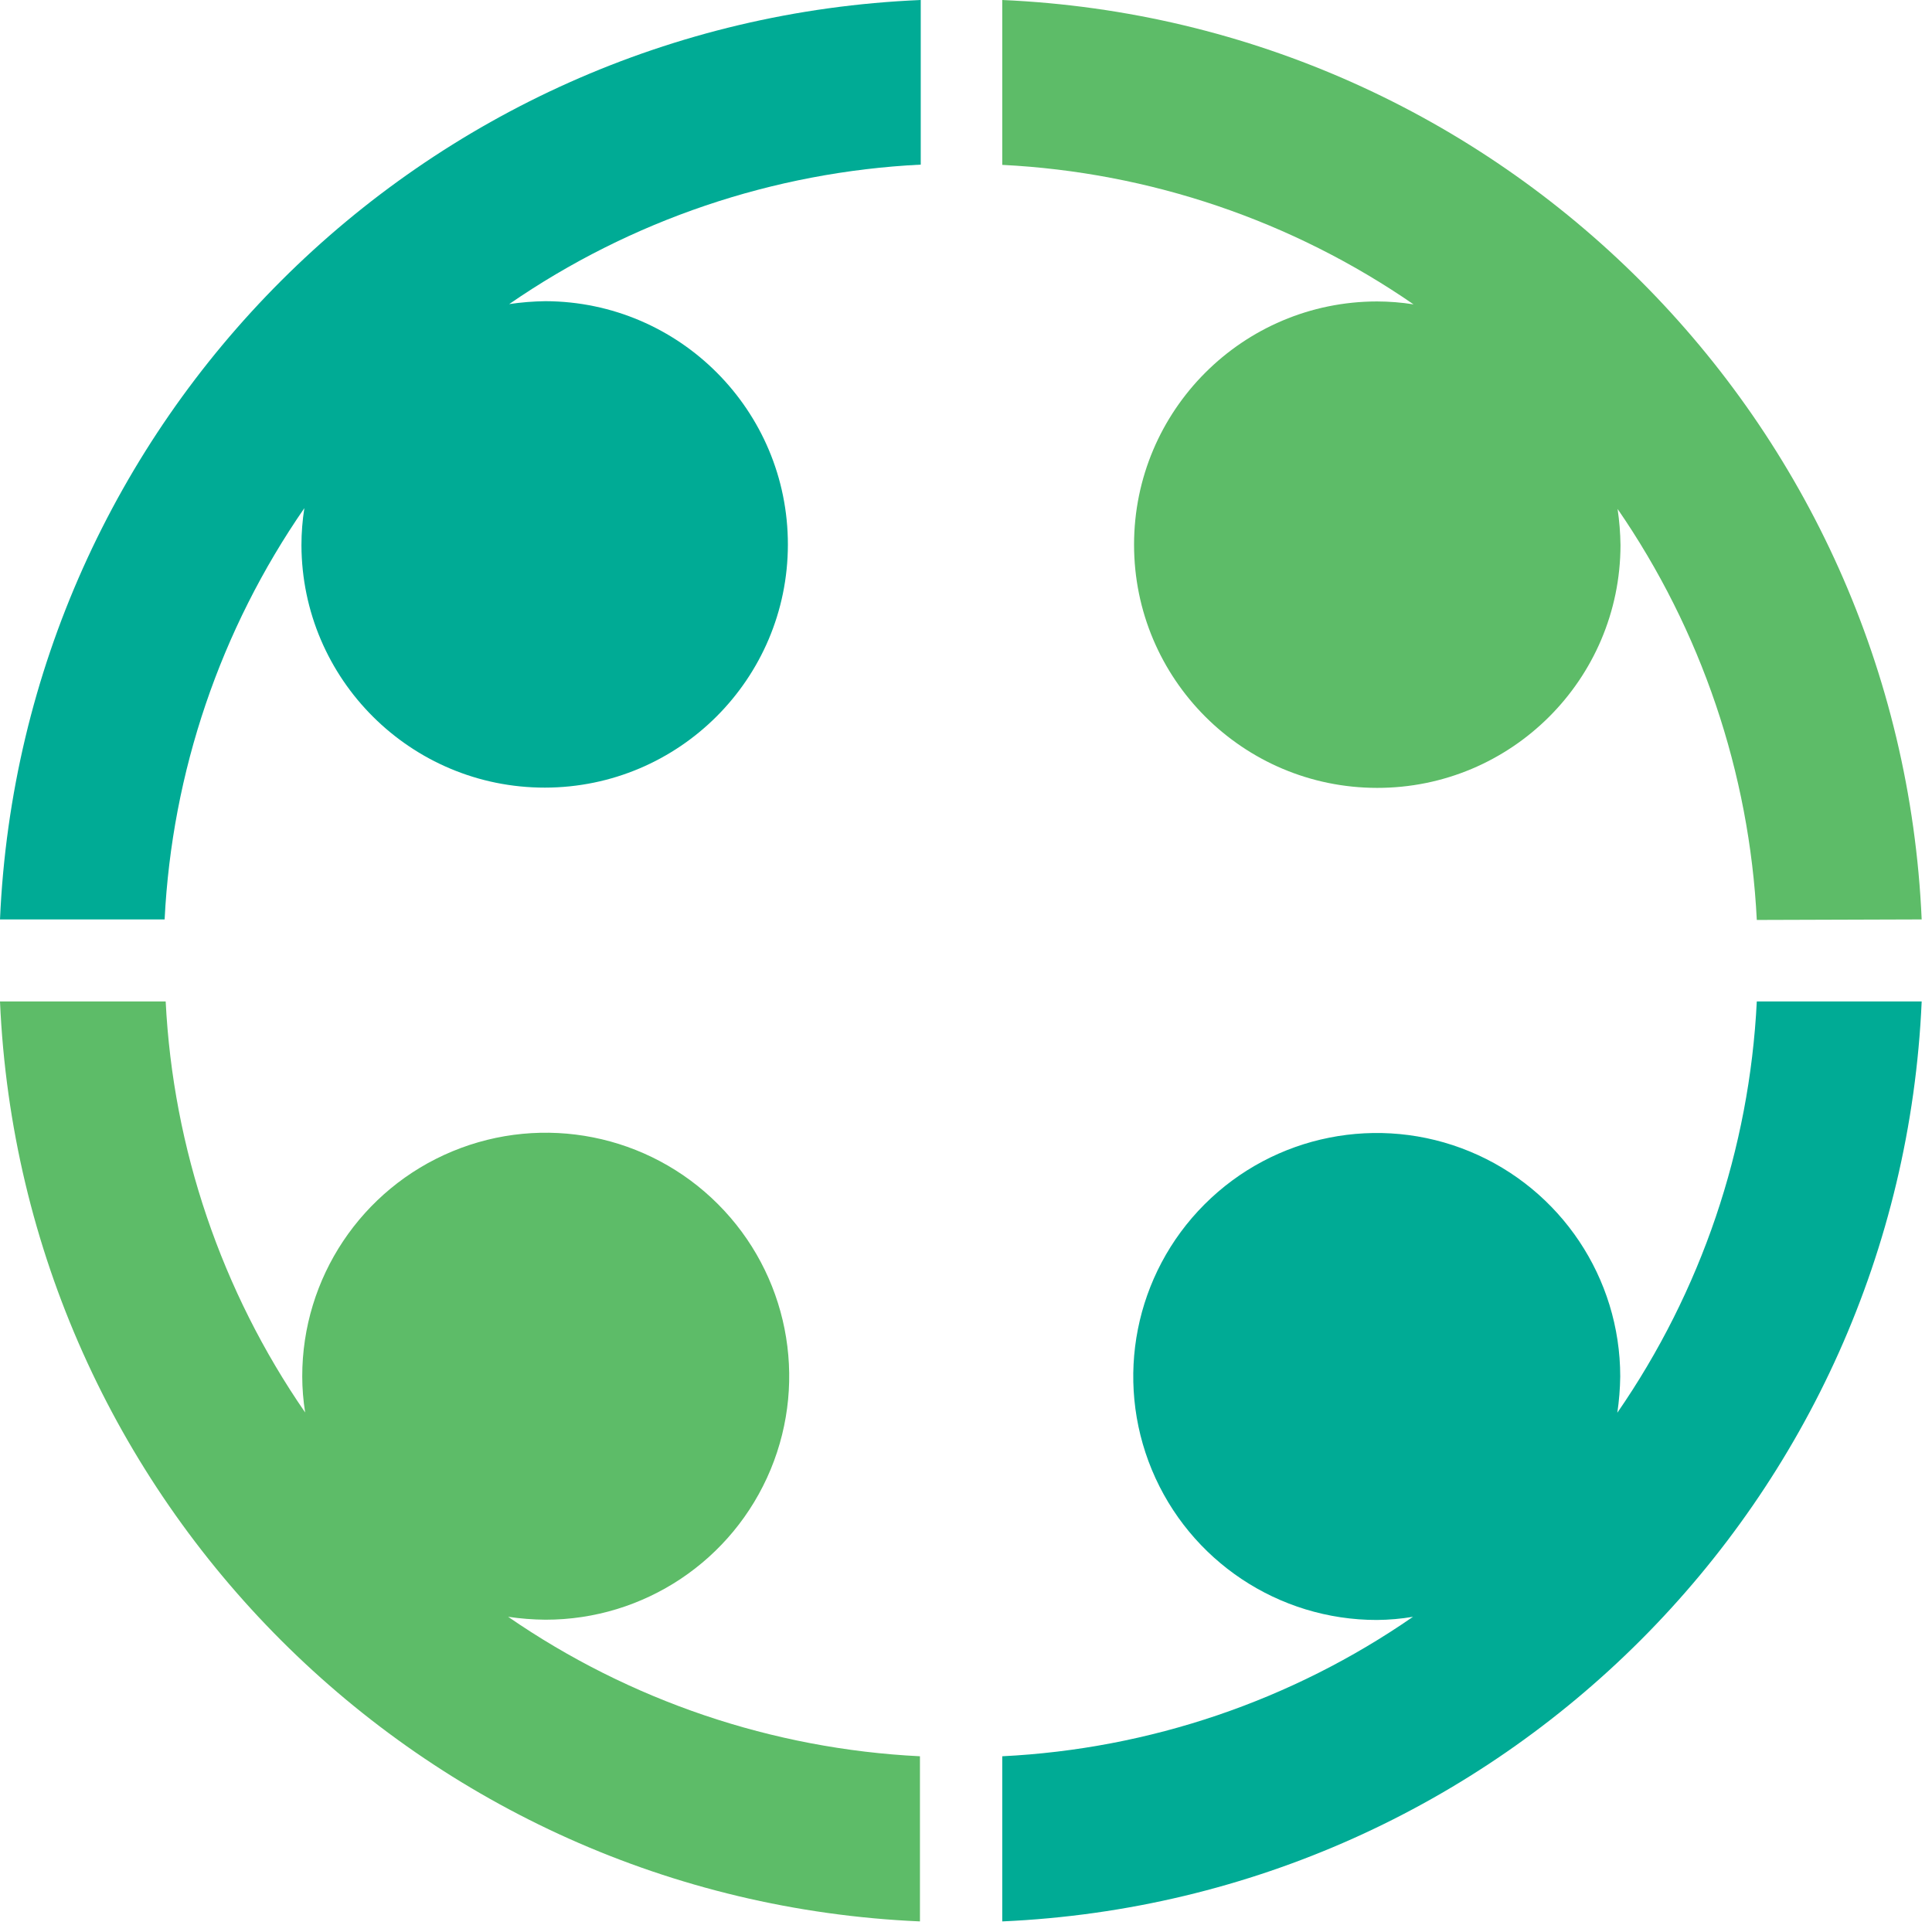
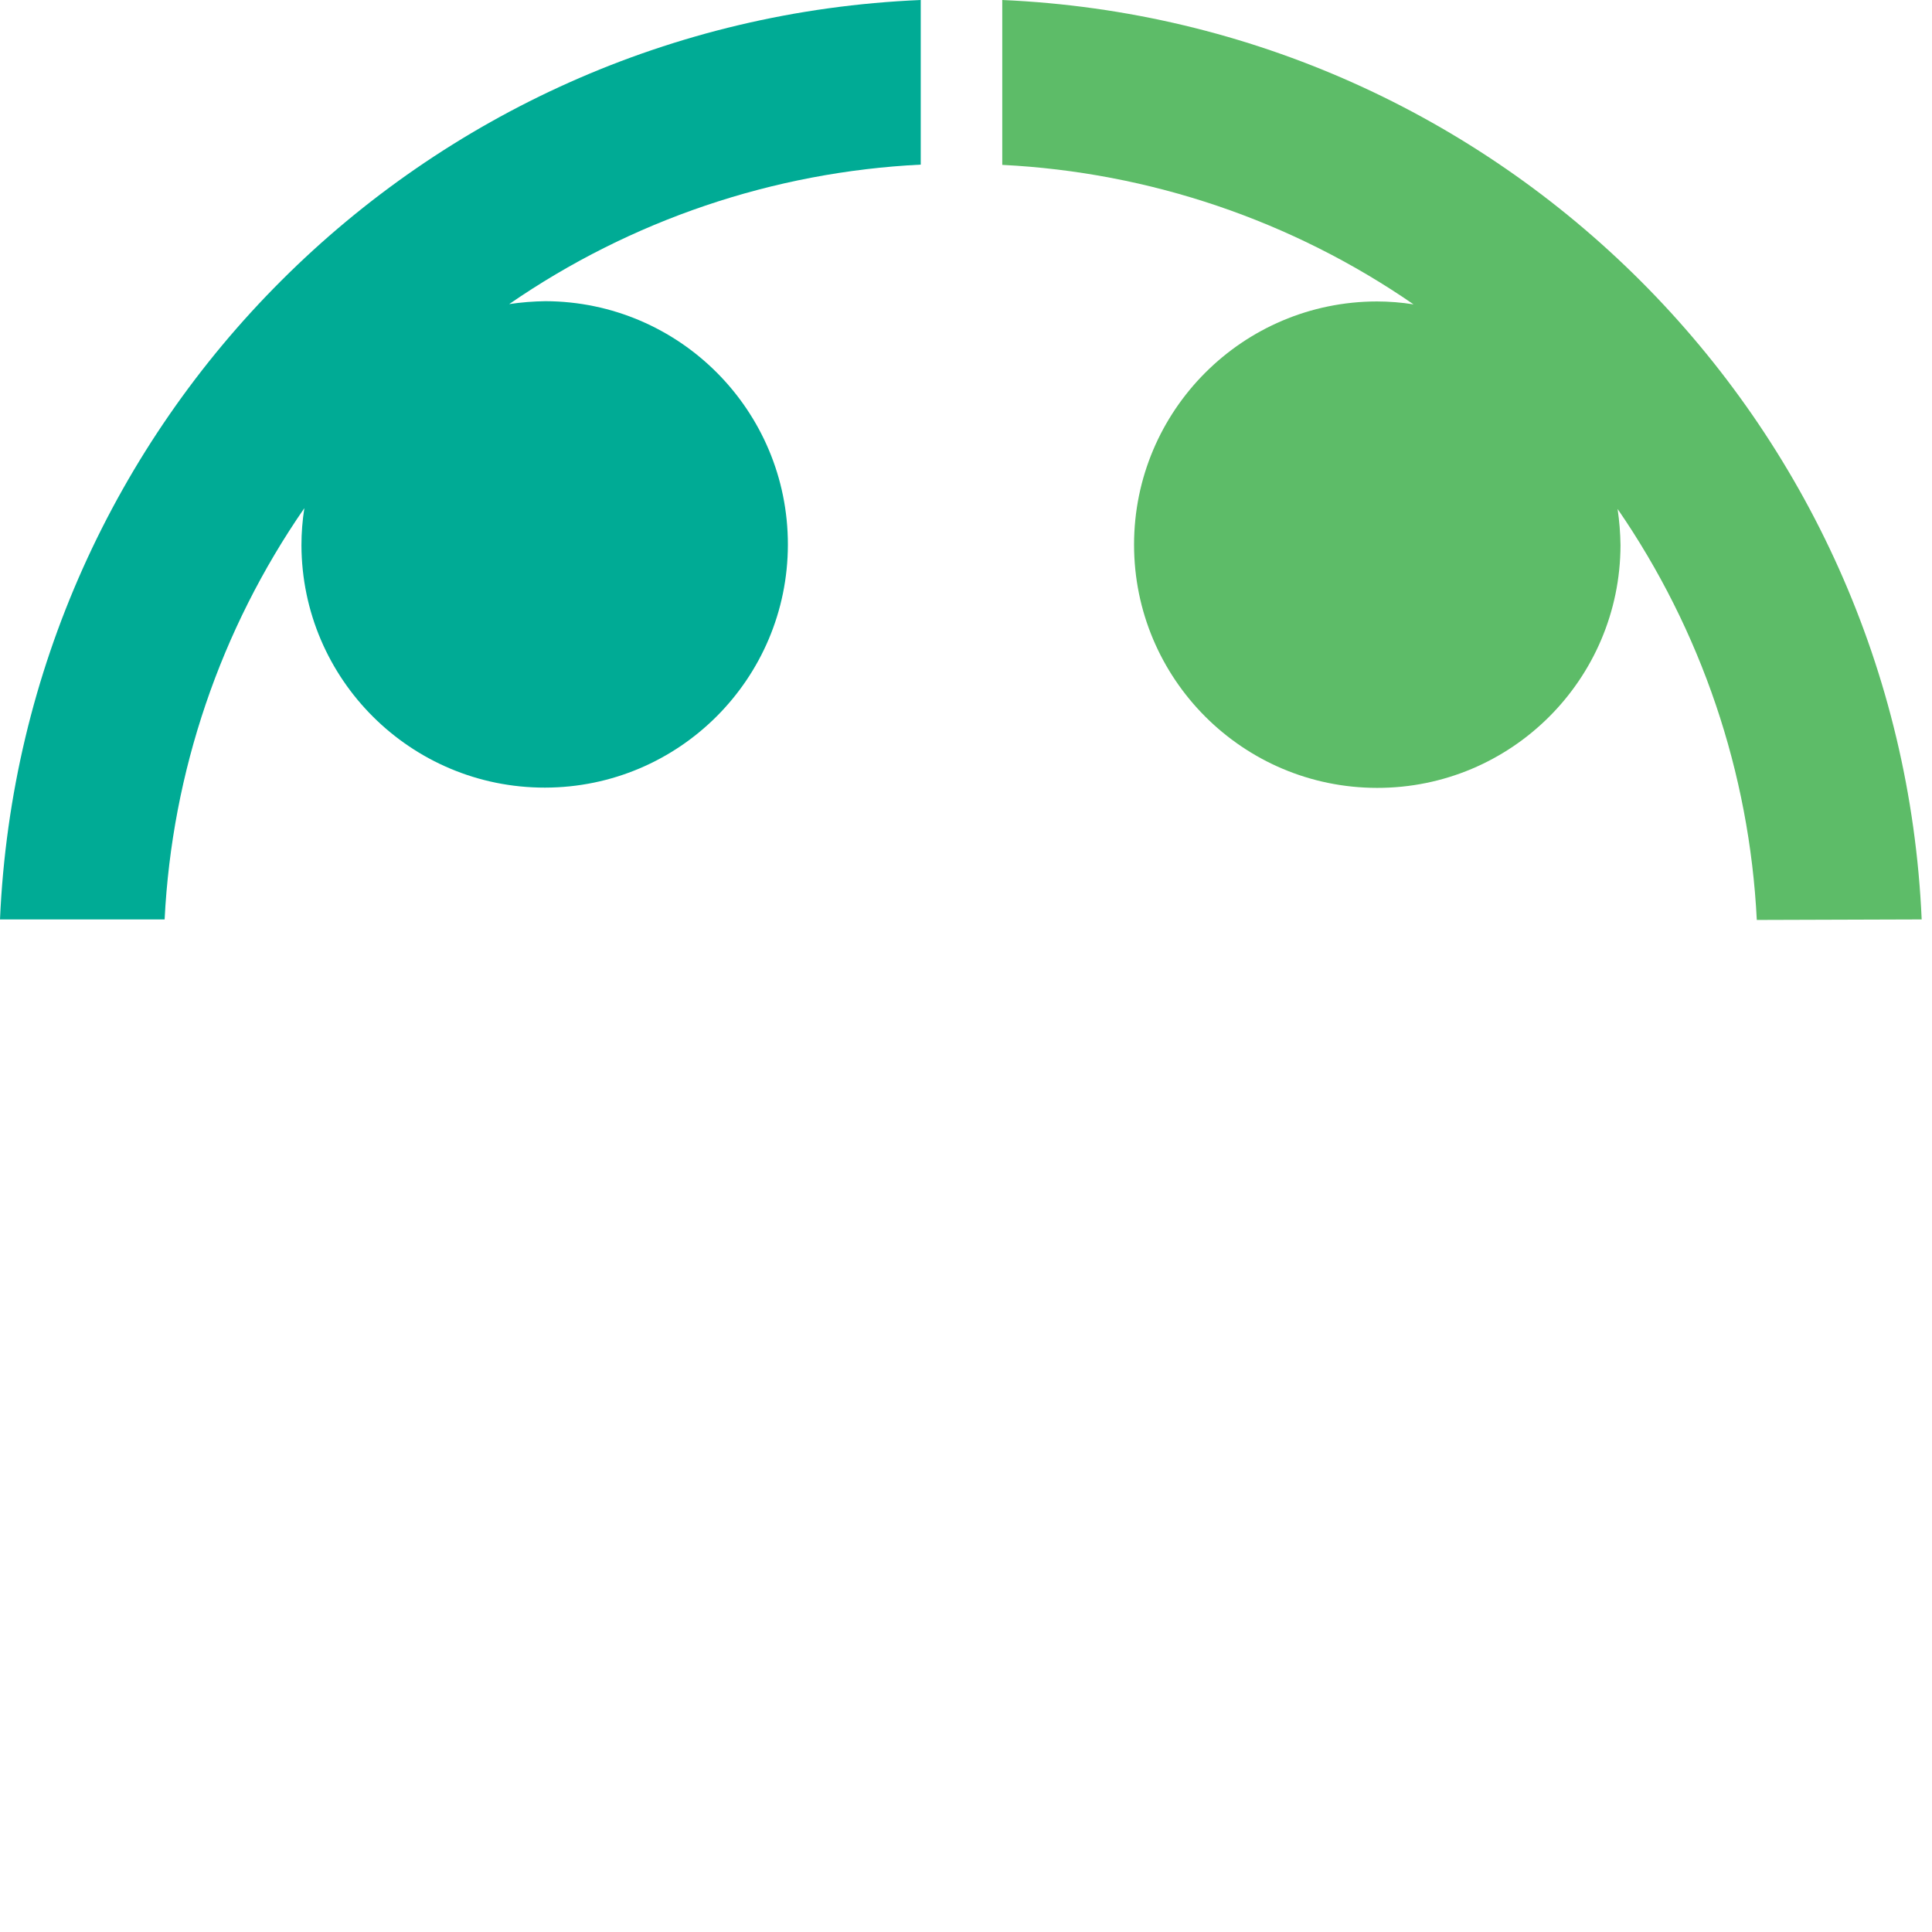
<svg xmlns="http://www.w3.org/2000/svg" width="73px" height="73px" viewBox="0 0 73 73" version="1.1">
  <title>Community</title>
  <g id="Page-1" stroke="none" stroke-width="1" fill="none" fill-rule="evenodd">
    <g id="0.0-Mater-icons" transform="translate(-818, -1230)" fill-rule="nonzero">
      <g id="//-ICONS" transform="translate(18, 216)">
        <g id="7" transform="translate(0, 1014)">
          <g id="Community" transform="translate(800, 0)">
            <path d="M20.61,11.38 C20.151,11.386 19.694,11.423 19.24,11.49 C23.832,8.322 29.217,6.496 34.79,6.22 L34.79,0 C15.935,0.797 0.824,15.886 3.55271368e-15,34.74 L6.22,34.74 C6.498,29.169 8.327,23.787 11.5,19.2 C11.427,19.663 11.39,20.131 11.39,20.6 C11.407,25.668 15.522,29.765 20.59,29.76 C25.658,29.754 29.764,25.648 29.77,20.58 C29.775,15.512 25.678,11.397 20.61,11.38 Z" id="Path" fill="#00AB95" />
            <path d="M72.61,34.74 C71.783,15.907 56.703,0.827 37.87,7.10542736e-15 L37.87,6.23 C43.439,6.508 48.82,8.333 53.41,11.5 C52.954,11.428 52.492,11.391 52.03,11.39 C46.958,11.396 42.85,15.508 42.85,20.58 C42.85,25.652 46.958,29.764 52.03,29.77 C57.102,29.776 61.219,25.672 61.23,20.6 C61.224,20.141 61.187,19.684 61.12,19.23 C64.281,23.818 66.103,29.195 66.38,34.76 L72.61,34.74 Z" id="Path" fill="#5DBC68" />
-             <path d="M34.76,66.36 C29.184,66.085 23.795,64.26 19.2,61.09 C19.667,61.159 20.138,61.196 20.61,61.2 C24.333,61.204 27.691,58.964 29.118,55.525 C30.544,52.087 29.758,48.127 27.125,45.495 C24.493,42.862 20.533,42.076 17.095,43.502 C13.656,44.929 11.416,48.287 11.42,52.01 C11.421,52.465 11.458,52.92 11.53,53.37 C8.365,48.783 6.54,43.406 6.26,37.84 L0,37.84 C0.822,56.686 15.914,71.778 34.76,72.6 L34.76,66.36 Z" id="Path" fill="#5DBC68" />
-             <path d="M66.38,37.84 C66.105,43.41 64.28,48.792 61.11,53.38 C61.177,52.926 61.214,52.469 61.22,52.01 C61.22,48.288 58.977,44.933 55.538,43.509 C52.099,42.086 48.141,42.875 45.511,45.508 C42.881,48.141 42.096,52.1 43.523,55.538 C44.95,58.975 48.308,61.214 52.03,61.21 C52.486,61.206 52.941,61.166 53.39,61.09 C48.809,64.26 43.434,66.085 37.87,66.36 L37.87,72.6 C56.707,71.763 71.784,56.677 72.61,37.84 L66.38,37.84 Z" id="Path" fill="#00AB95" />
          </g>
        </g>
      </g>
    </g>
  </g>
</svg>